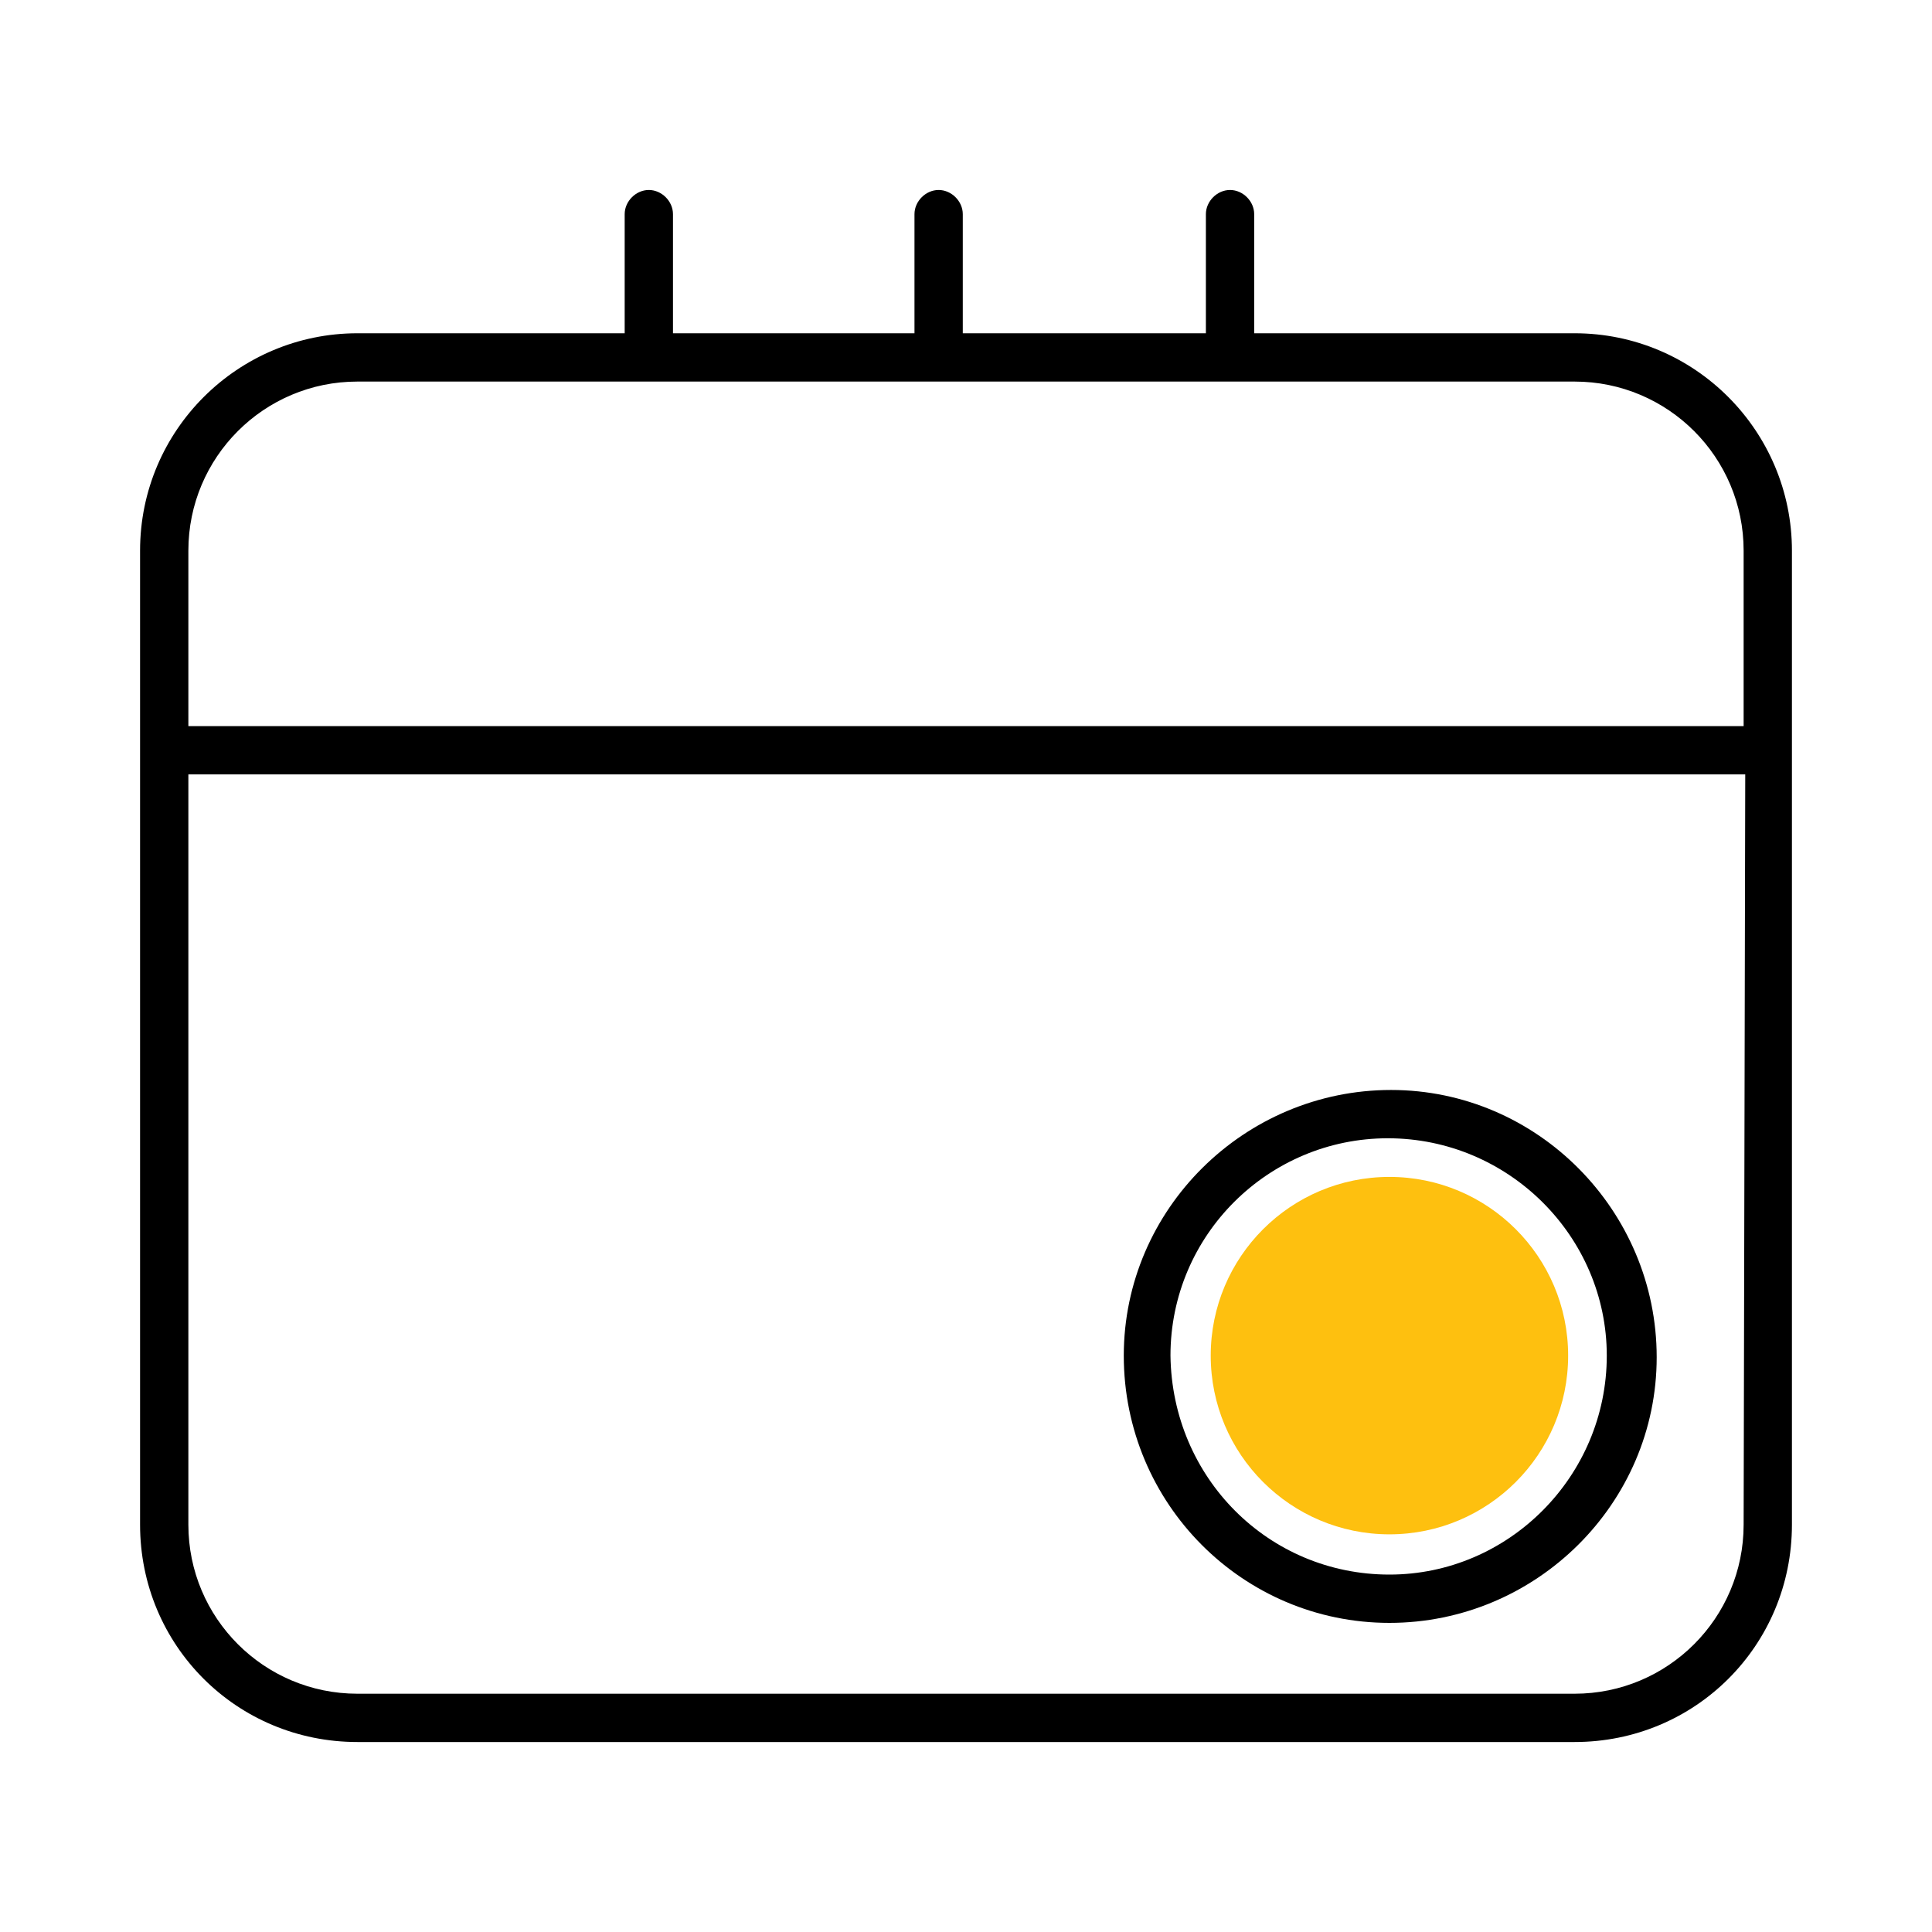
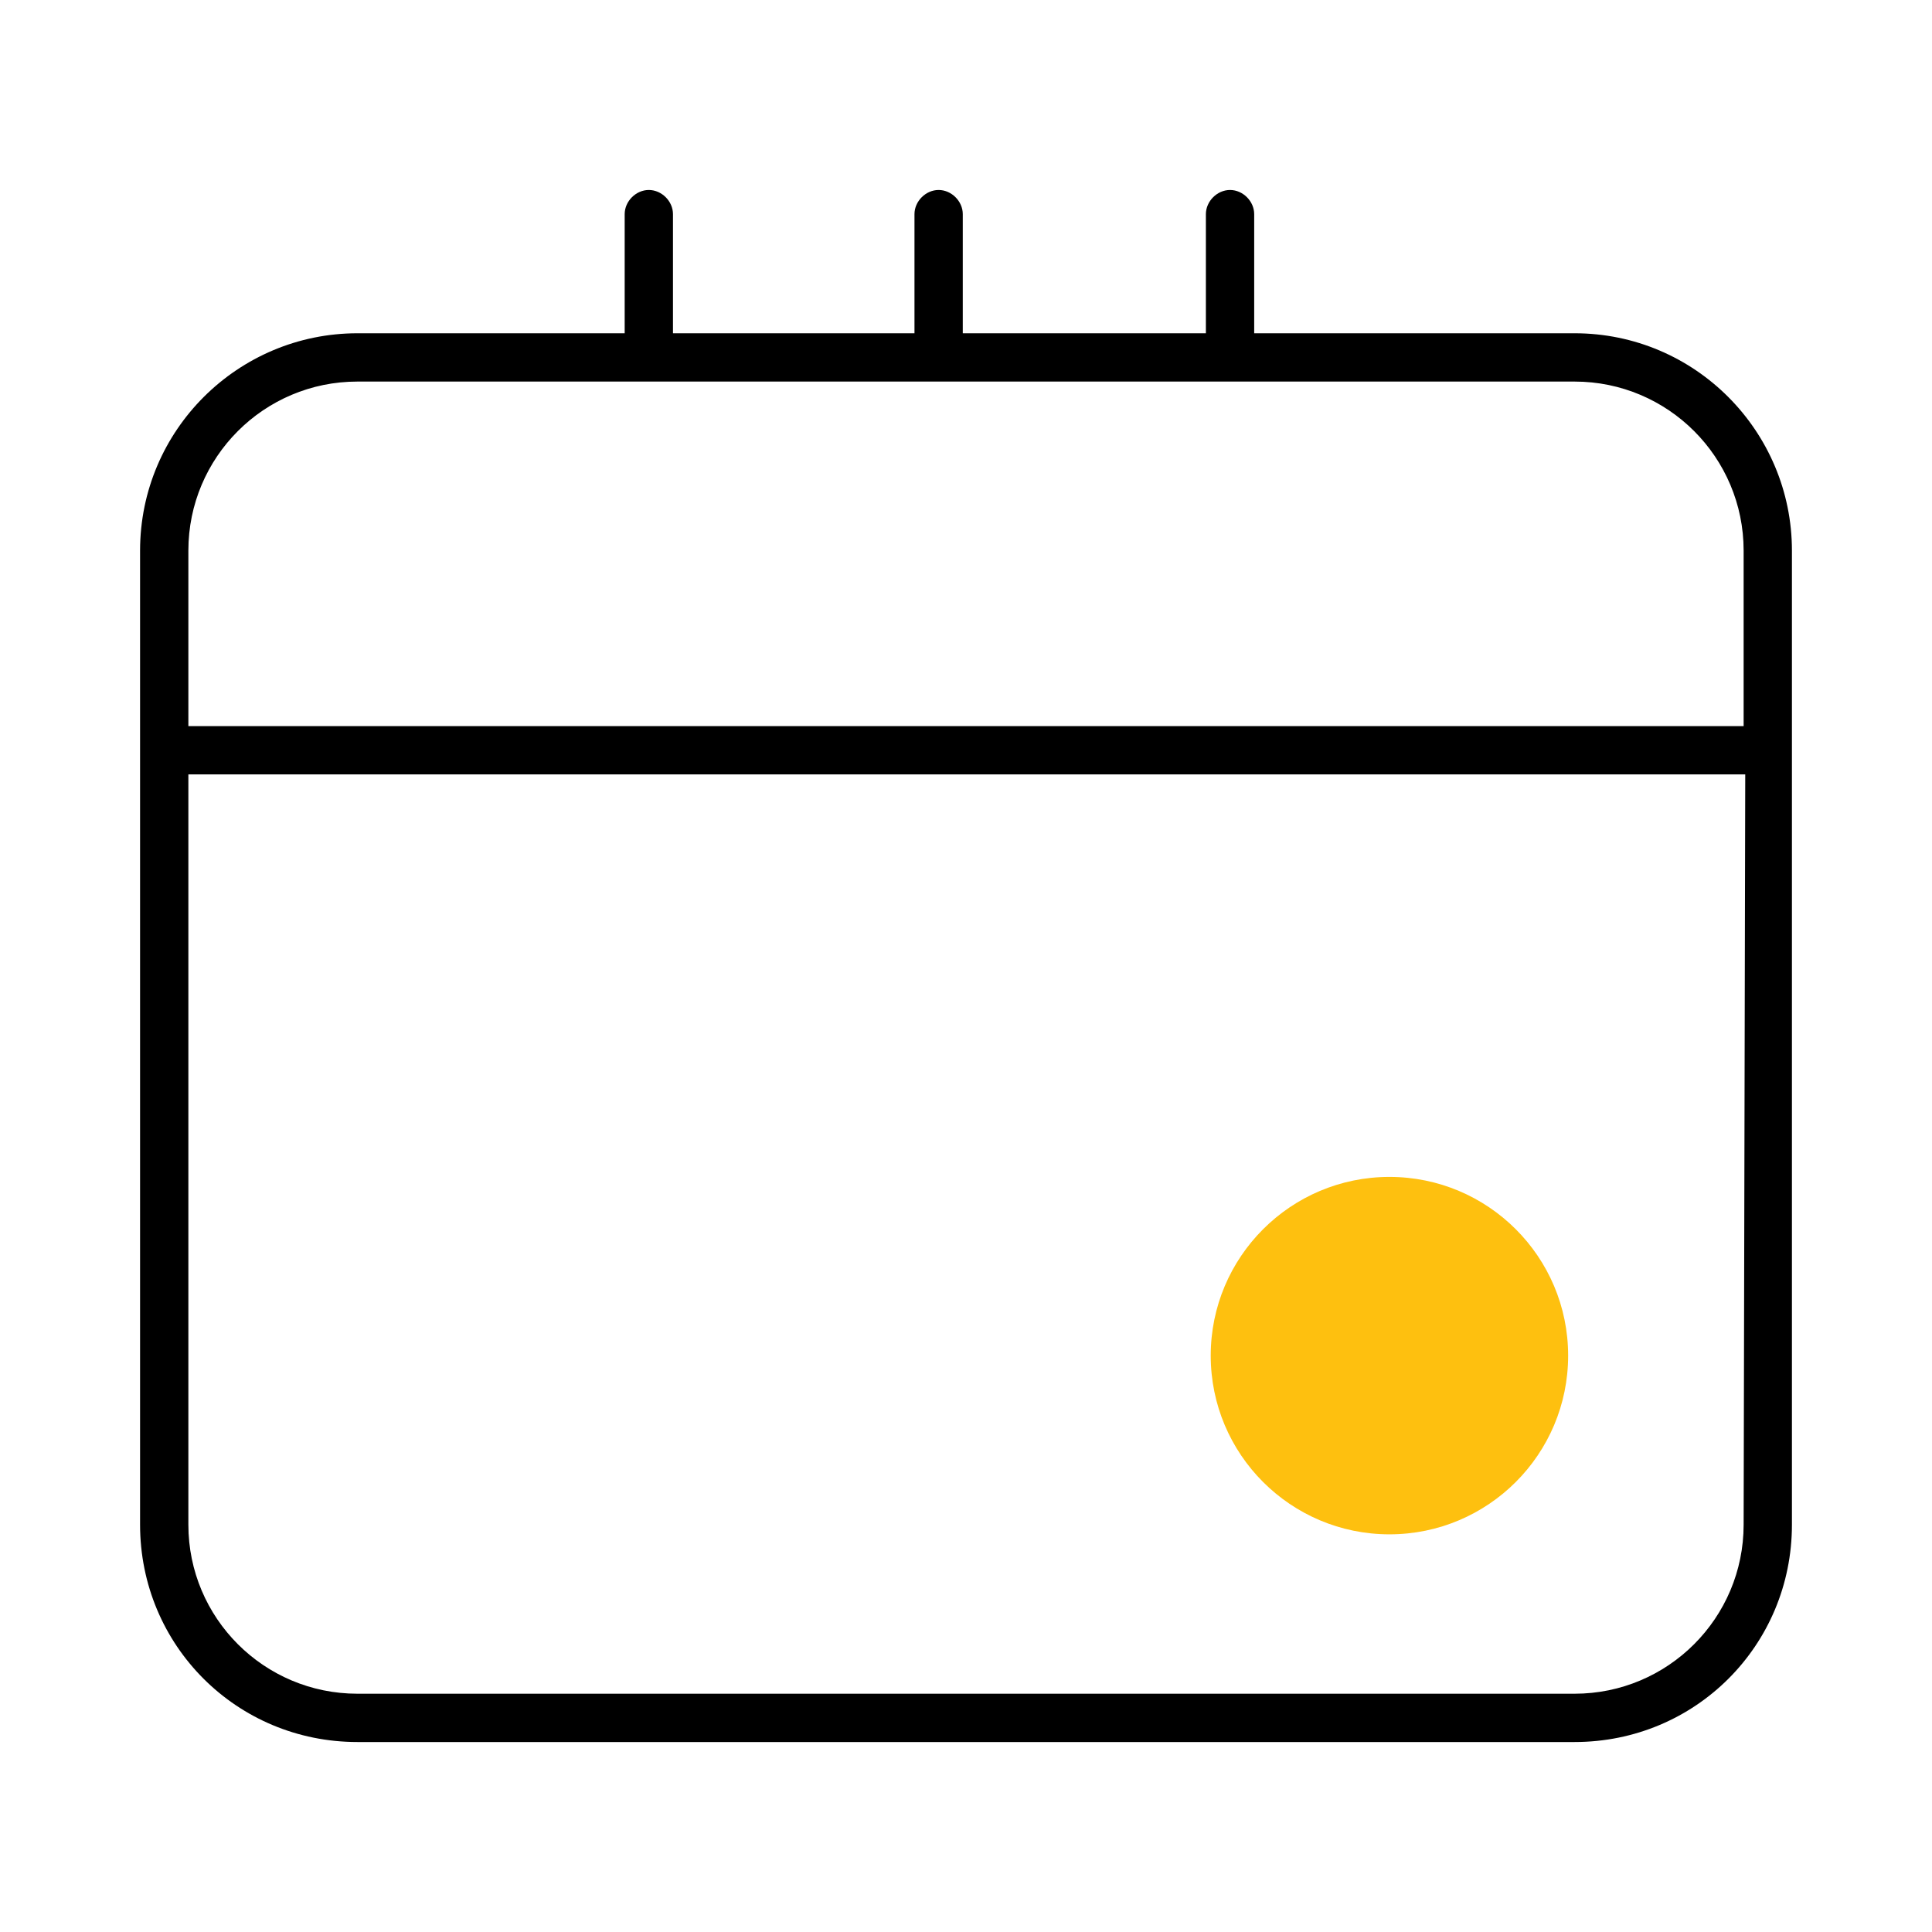
<svg xmlns="http://www.w3.org/2000/svg" version="1.1" id="Layer_1" x="0px" y="0px" width="120px" height="120px" viewBox="0 0 120 120" style="enable-background:new 0 0 120 120;" xml:space="preserve">
  <style type="text/css">
	.st0{fill:none;}
	.st1{fill:#FEC00F;}
	.st2{fill:#FEC024;}
	.st3{fill:#1C2531;}
</style>
  <g>
    <path class="st0" d="M86.3,97.8c7.5,0,13.5-6.1,13.5-13.6c0-7.5-6.1-13.5-13.6-13.5c-7.5,0-13.5,6.1-13.5,13.5c0,0,0,0,0,0   C72.8,91.8,78.8,97.8,86.3,97.8z M86.3,73.1c6.1,0,11.1,5,11.1,11.1s-5,11.1-11.1,11.1c-6.1,0-11.1-5-11.1-11.1   S80.1,73.1,86.3,73.1z" />
-     <path class="st0" d="M11.7,94.7c0,5.8,4.7,10.5,10.5,10.5h75.6c5.8,0,10.5-4.7,10.5-10.5l0-46.7H11.7V94.7z M69.7,84.2   c0-9.1,7.4-16.5,16.6-16.5c9.1,0,16.5,7.4,16.5,16.6c0,9.1-7.4,16.5-16.6,16.5C77.2,100.8,69.8,93.4,69.7,84.2   C69.7,84.2,69.7,84.2,69.7,84.2z" />
-     <path class="st0" d="M97.8,23.7H22.2c-5.8,0-10.5,4.7-10.5,10.5v10.9h96.6l0-10.9C108.3,28.4,103.6,23.7,97.8,23.7z" />
-     <path d="M86.3,100.8c9.1,0,16.6-7.4,16.6-16.5c0-9.1-7.4-16.6-16.5-16.6c-9.1,0-16.6,7.4-16.6,16.5c0,0,0,0,0,0   C69.8,93.4,77.2,100.8,86.3,100.8z M72.7,84.2c0-7.5,6.1-13.5,13.5-13.5c7.5,0,13.6,6.1,13.6,13.5c0,7.5-6.1,13.6-13.5,13.6   C78.8,97.8,72.8,91.8,72.7,84.2C72.7,84.3,72.7,84.3,72.7,84.2z" />
    <path d="M97.8,20.7H77.9v-7.4c0-0.8-0.7-1.5-1.5-1.5s-1.5,0.7-1.5,1.5v7.4H59.8v-7.4c0-0.8-0.7-1.5-1.5-1.5s-1.5,0.7-1.5,1.5v7.4   h-15v-7.4c0-0.8-0.7-1.5-1.5-1.5s-1.5,0.7-1.5,1.5v7.4H22.2c-7.4,0-13.5,6-13.5,13.5v60.5c0,7.5,6,13.5,13.5,13.5h75.6   c7.5,0,13.5-6,13.5-13.5V34.2C111.3,26.8,105.3,20.7,97.8,20.7z M108.3,94.7c0,5.8-4.7,10.5-10.5,10.5H22.2   c-5.8,0-10.5-4.7-10.5-10.5V48.1h96.7L108.3,94.7z M108.3,45.1H11.7V34.2c0-5.8,4.7-10.5,10.5-10.5h75.6c5.8,0,10.5,4.7,10.5,10.5   L108.3,45.1z" />
    <circle class="st1" cx="86.3" cy="84.2" r="11.1" />
  </g>
  <path class="st0" d="M80.1,109.5H38.1c-0.7,0-1.2,0.5-1.2,1.2v1.2h44.5v-1.2C81.4,110,80.8,109.5,80.1,109.5  C80.2,109.5,80.1,109.5,80.1,109.5z" />
</svg>